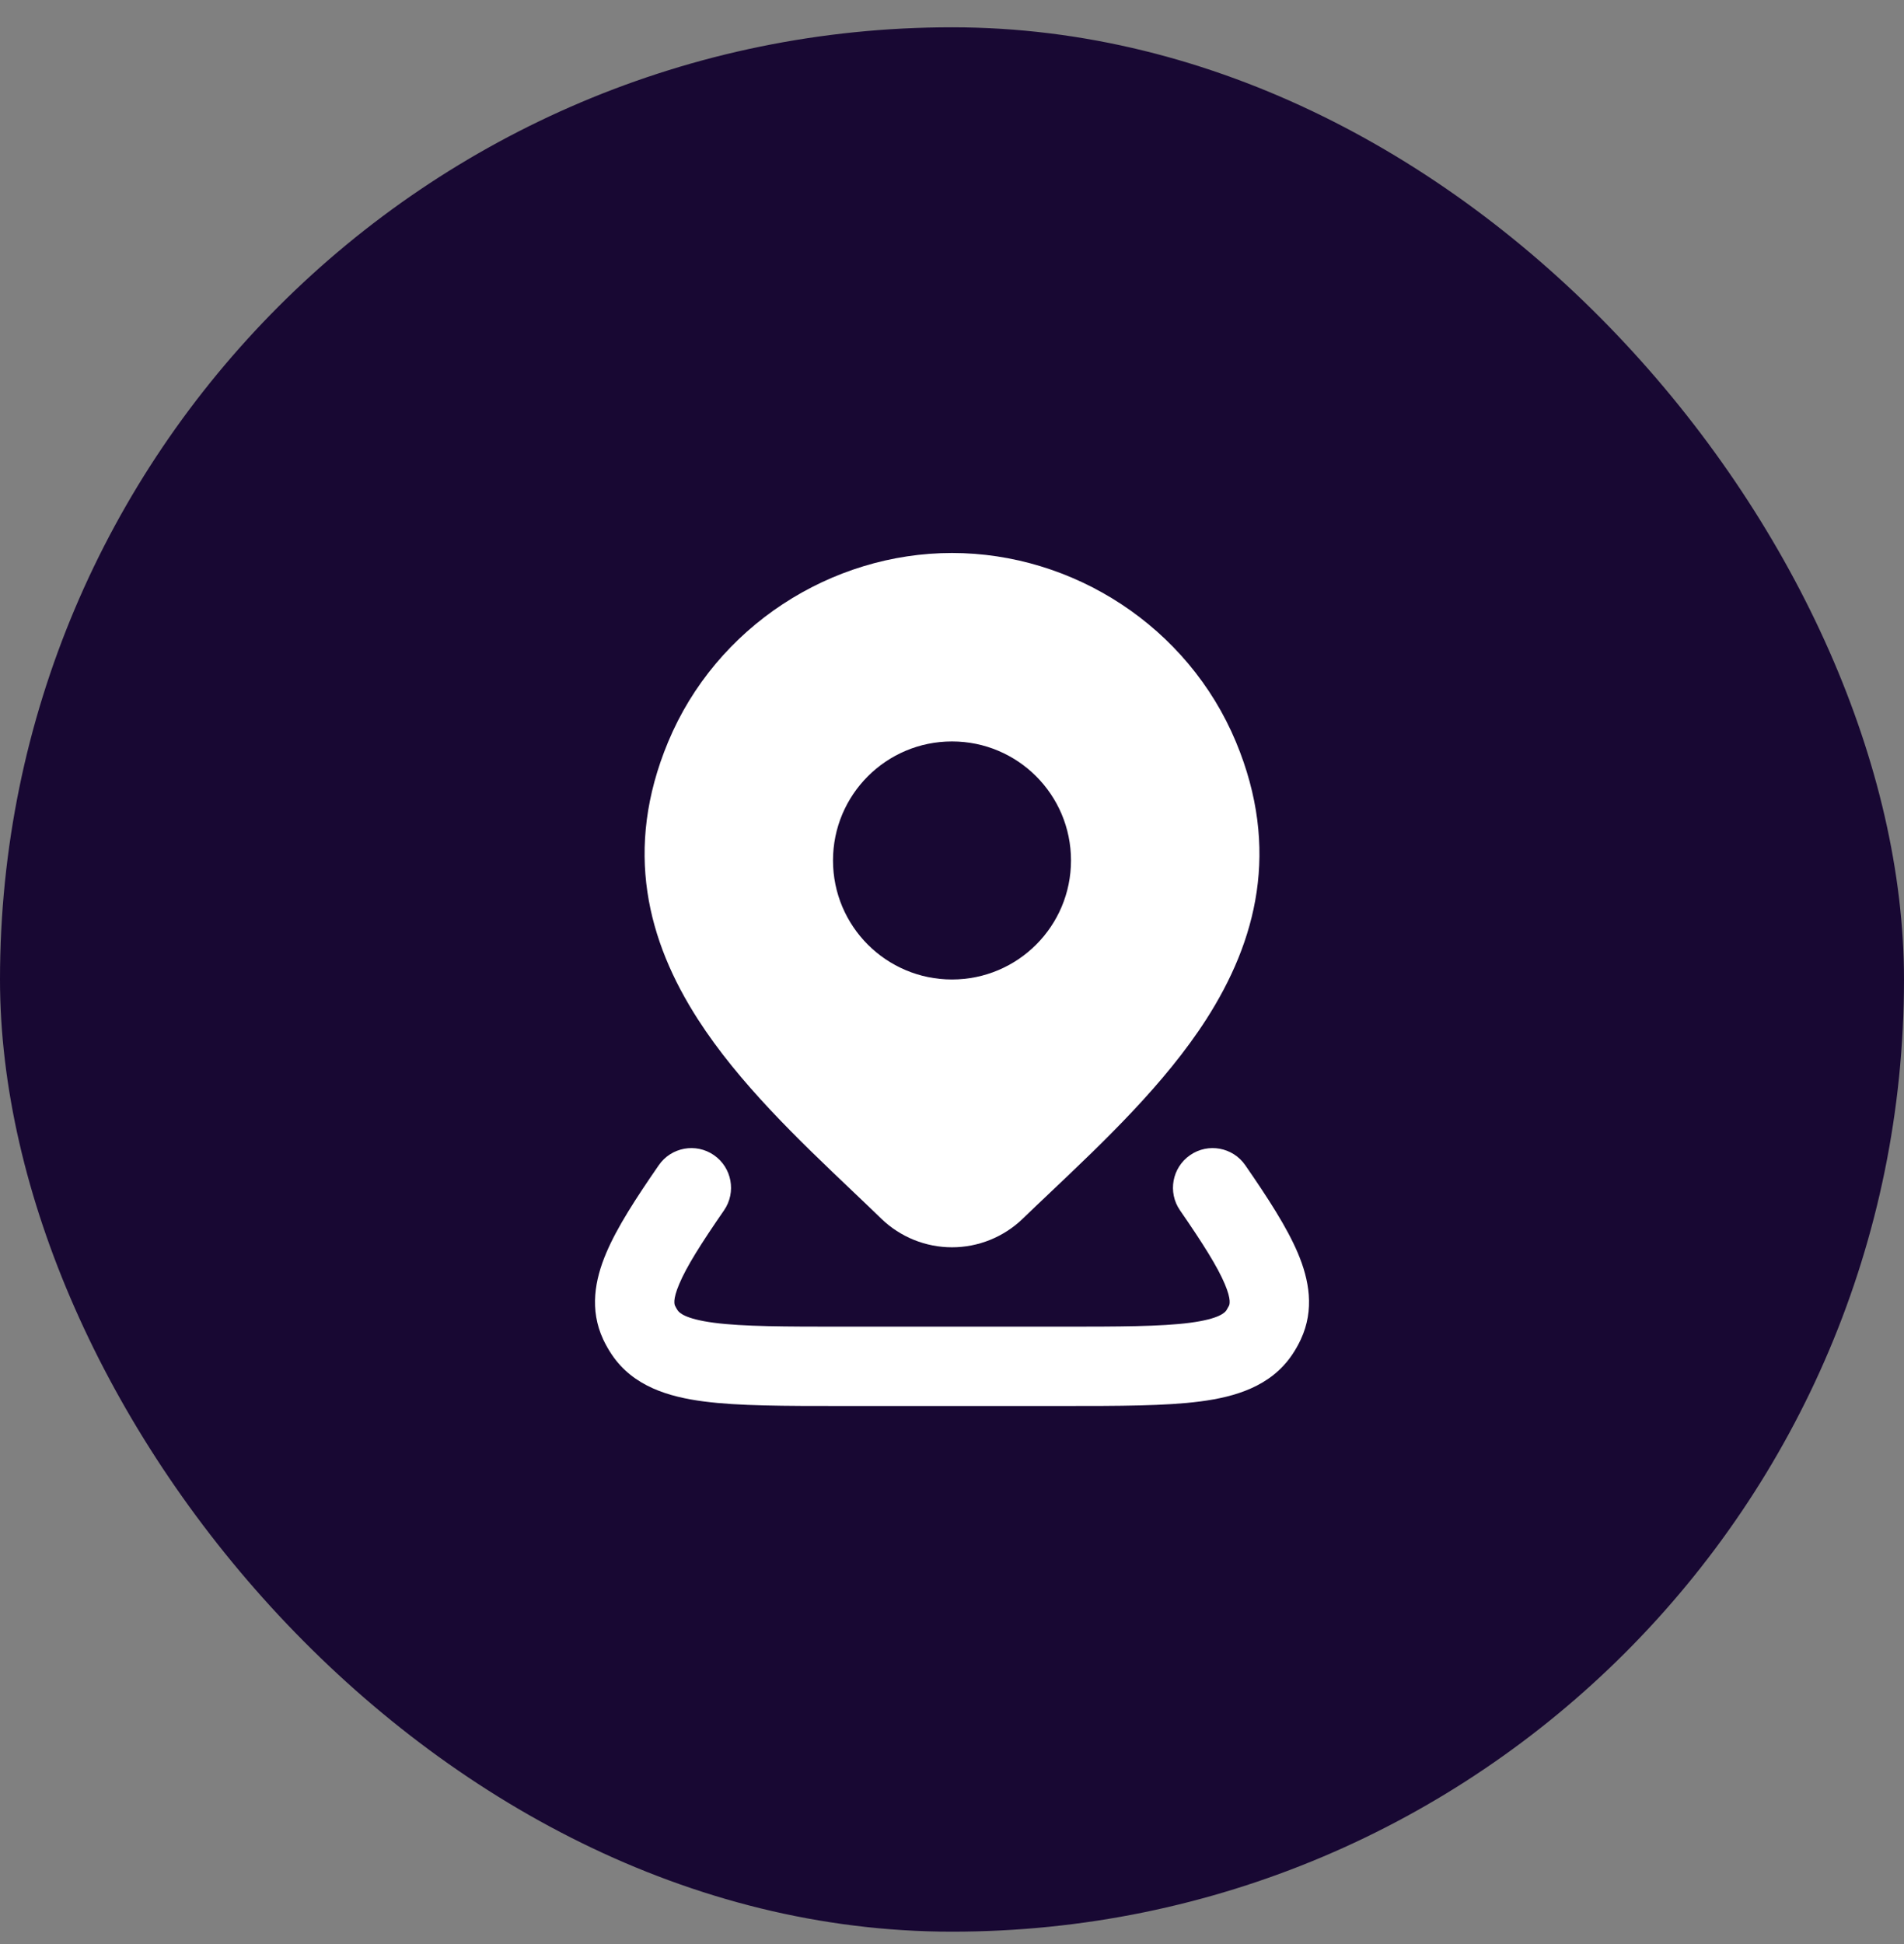
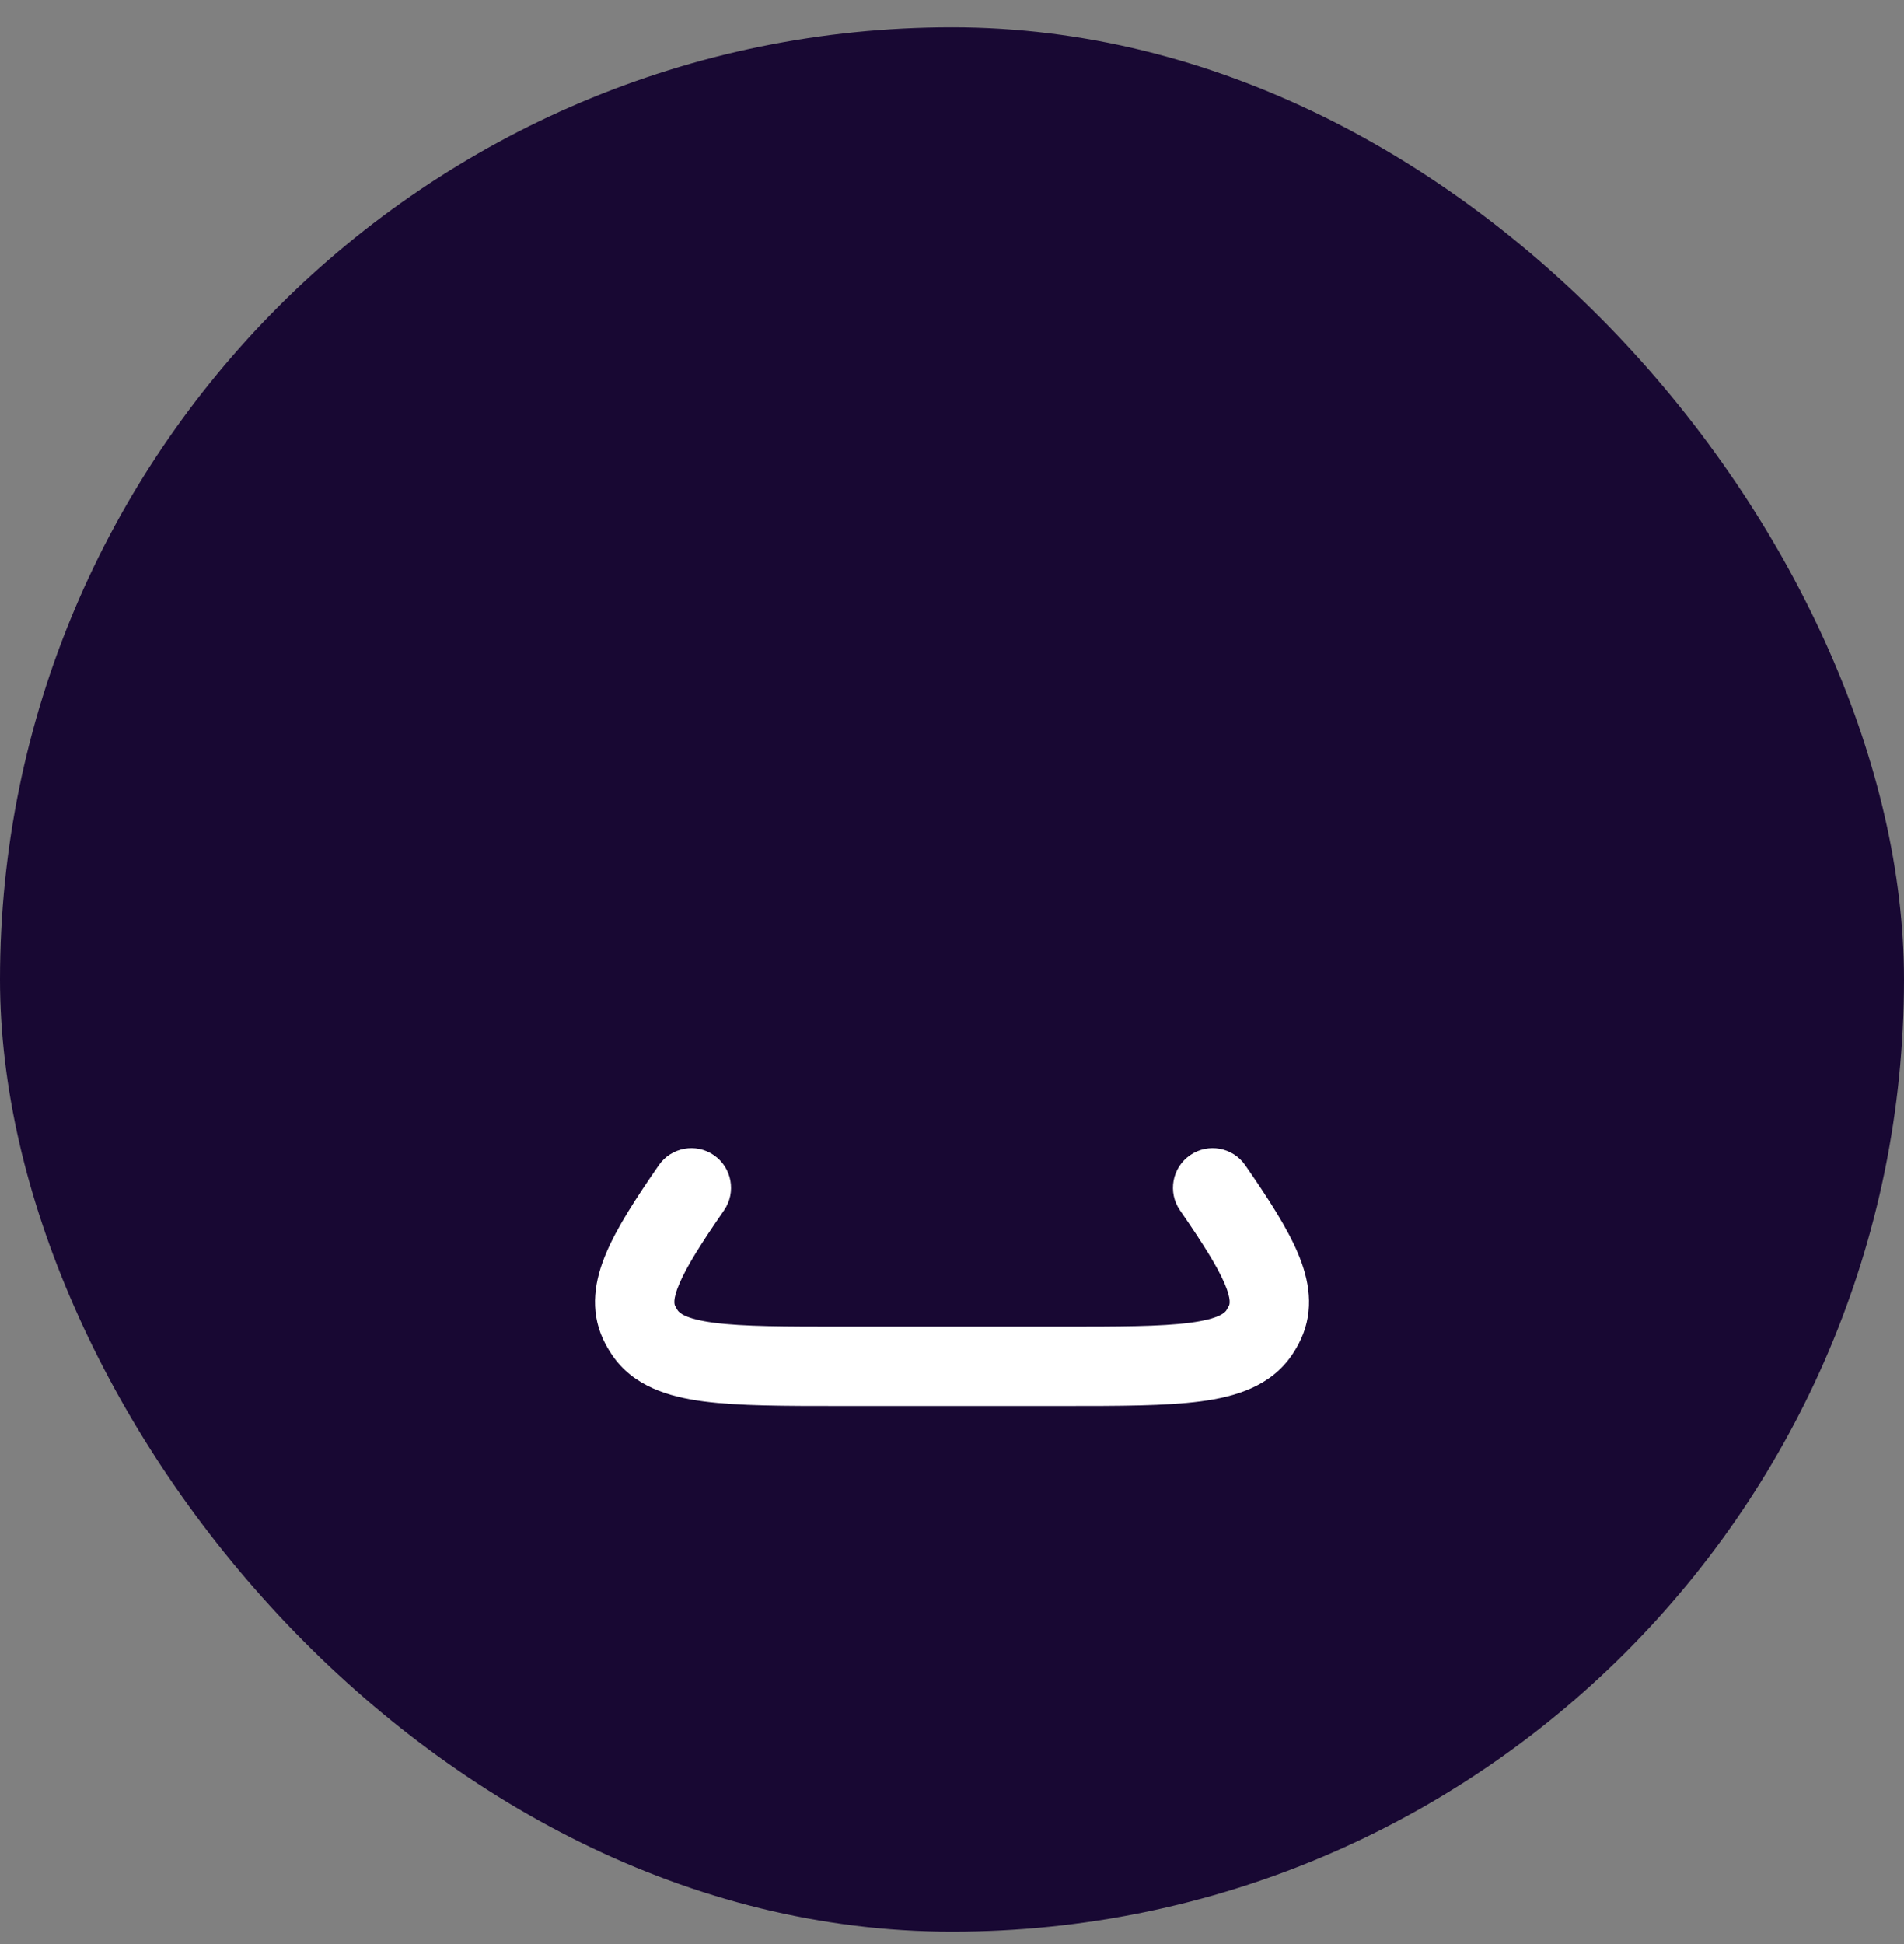
<svg xmlns="http://www.w3.org/2000/svg" width="48" height="49" viewBox="0 0 48 49" fill="none">
  <rect x="0" y="0" width="48" height="49" fill="#808080" stroke="none" />
  <rect y="0.688" width="48" height="48" rx="24" fill="#180833" />
  <path d="M17.998 29.115C18.452 29.429 18.566 30.052 18.253 30.506C17.67 31.35 17.308 31.926 17.124 32.363C16.951 32.77 17.006 32.885 17.019 32.914L17.02 32.916C17.038 32.953 17.059 32.99 17.083 33.026C17.119 33.079 17.253 33.242 18 33.34C18.733 33.436 19.768 33.438 21.282 33.438H26.718C28.233 33.438 29.267 33.436 30.001 33.34C30.748 33.242 30.882 33.079 30.918 33.026L30.98 32.916L30.981 32.914C30.995 32.885 31.049 32.77 30.877 32.363C30.692 31.926 30.33 31.35 29.748 30.506C29.434 30.052 29.548 29.429 30.003 29.115C30.457 28.801 31.08 28.915 31.394 29.37C31.966 30.198 32.443 30.933 32.719 31.584C33.003 32.255 33.144 33.008 32.793 33.761C32.731 33.894 32.659 34.022 32.577 34.143C32.038 34.944 31.142 35.208 30.261 35.323C29.381 35.438 28.214 35.438 26.793 35.438H21.208C19.786 35.438 18.619 35.438 17.74 35.323C16.858 35.208 15.963 34.944 15.424 34.143C15.342 34.022 15.27 33.894 15.207 33.761C14.857 33.008 14.998 32.255 15.282 31.584C15.557 30.933 16.035 30.198 16.607 29.37C16.921 28.915 17.544 28.801 17.998 29.115Z" fill="white" />
-   <path fill-rule="evenodd" clip-rule="evenodd" d="M24 13.938C20.95 13.938 18.052 15.793 16.842 18.704C15.715 21.414 16.327 23.723 17.593 25.69C18.625 27.296 20.132 28.729 21.477 30.008C21.732 30.251 21.982 30.488 22.221 30.72L22.223 30.722C22.7 31.181 23.338 31.438 24 31.438C24.663 31.438 25.301 31.181 25.778 30.722C26.004 30.504 26.239 30.281 26.48 30.053L26.481 30.052C27.839 28.765 29.367 27.317 30.411 25.691C31.674 23.722 32.285 21.41 31.16 18.704C29.949 15.793 27.051 13.938 24 13.938ZM24 18.688C22.343 18.688 21 20.031 21 21.688C21 23.345 22.343 24.688 24 24.688C25.657 24.688 27 23.345 27 21.688C27 20.031 25.657 18.688 24 18.688Z" fill="white" />
</svg>